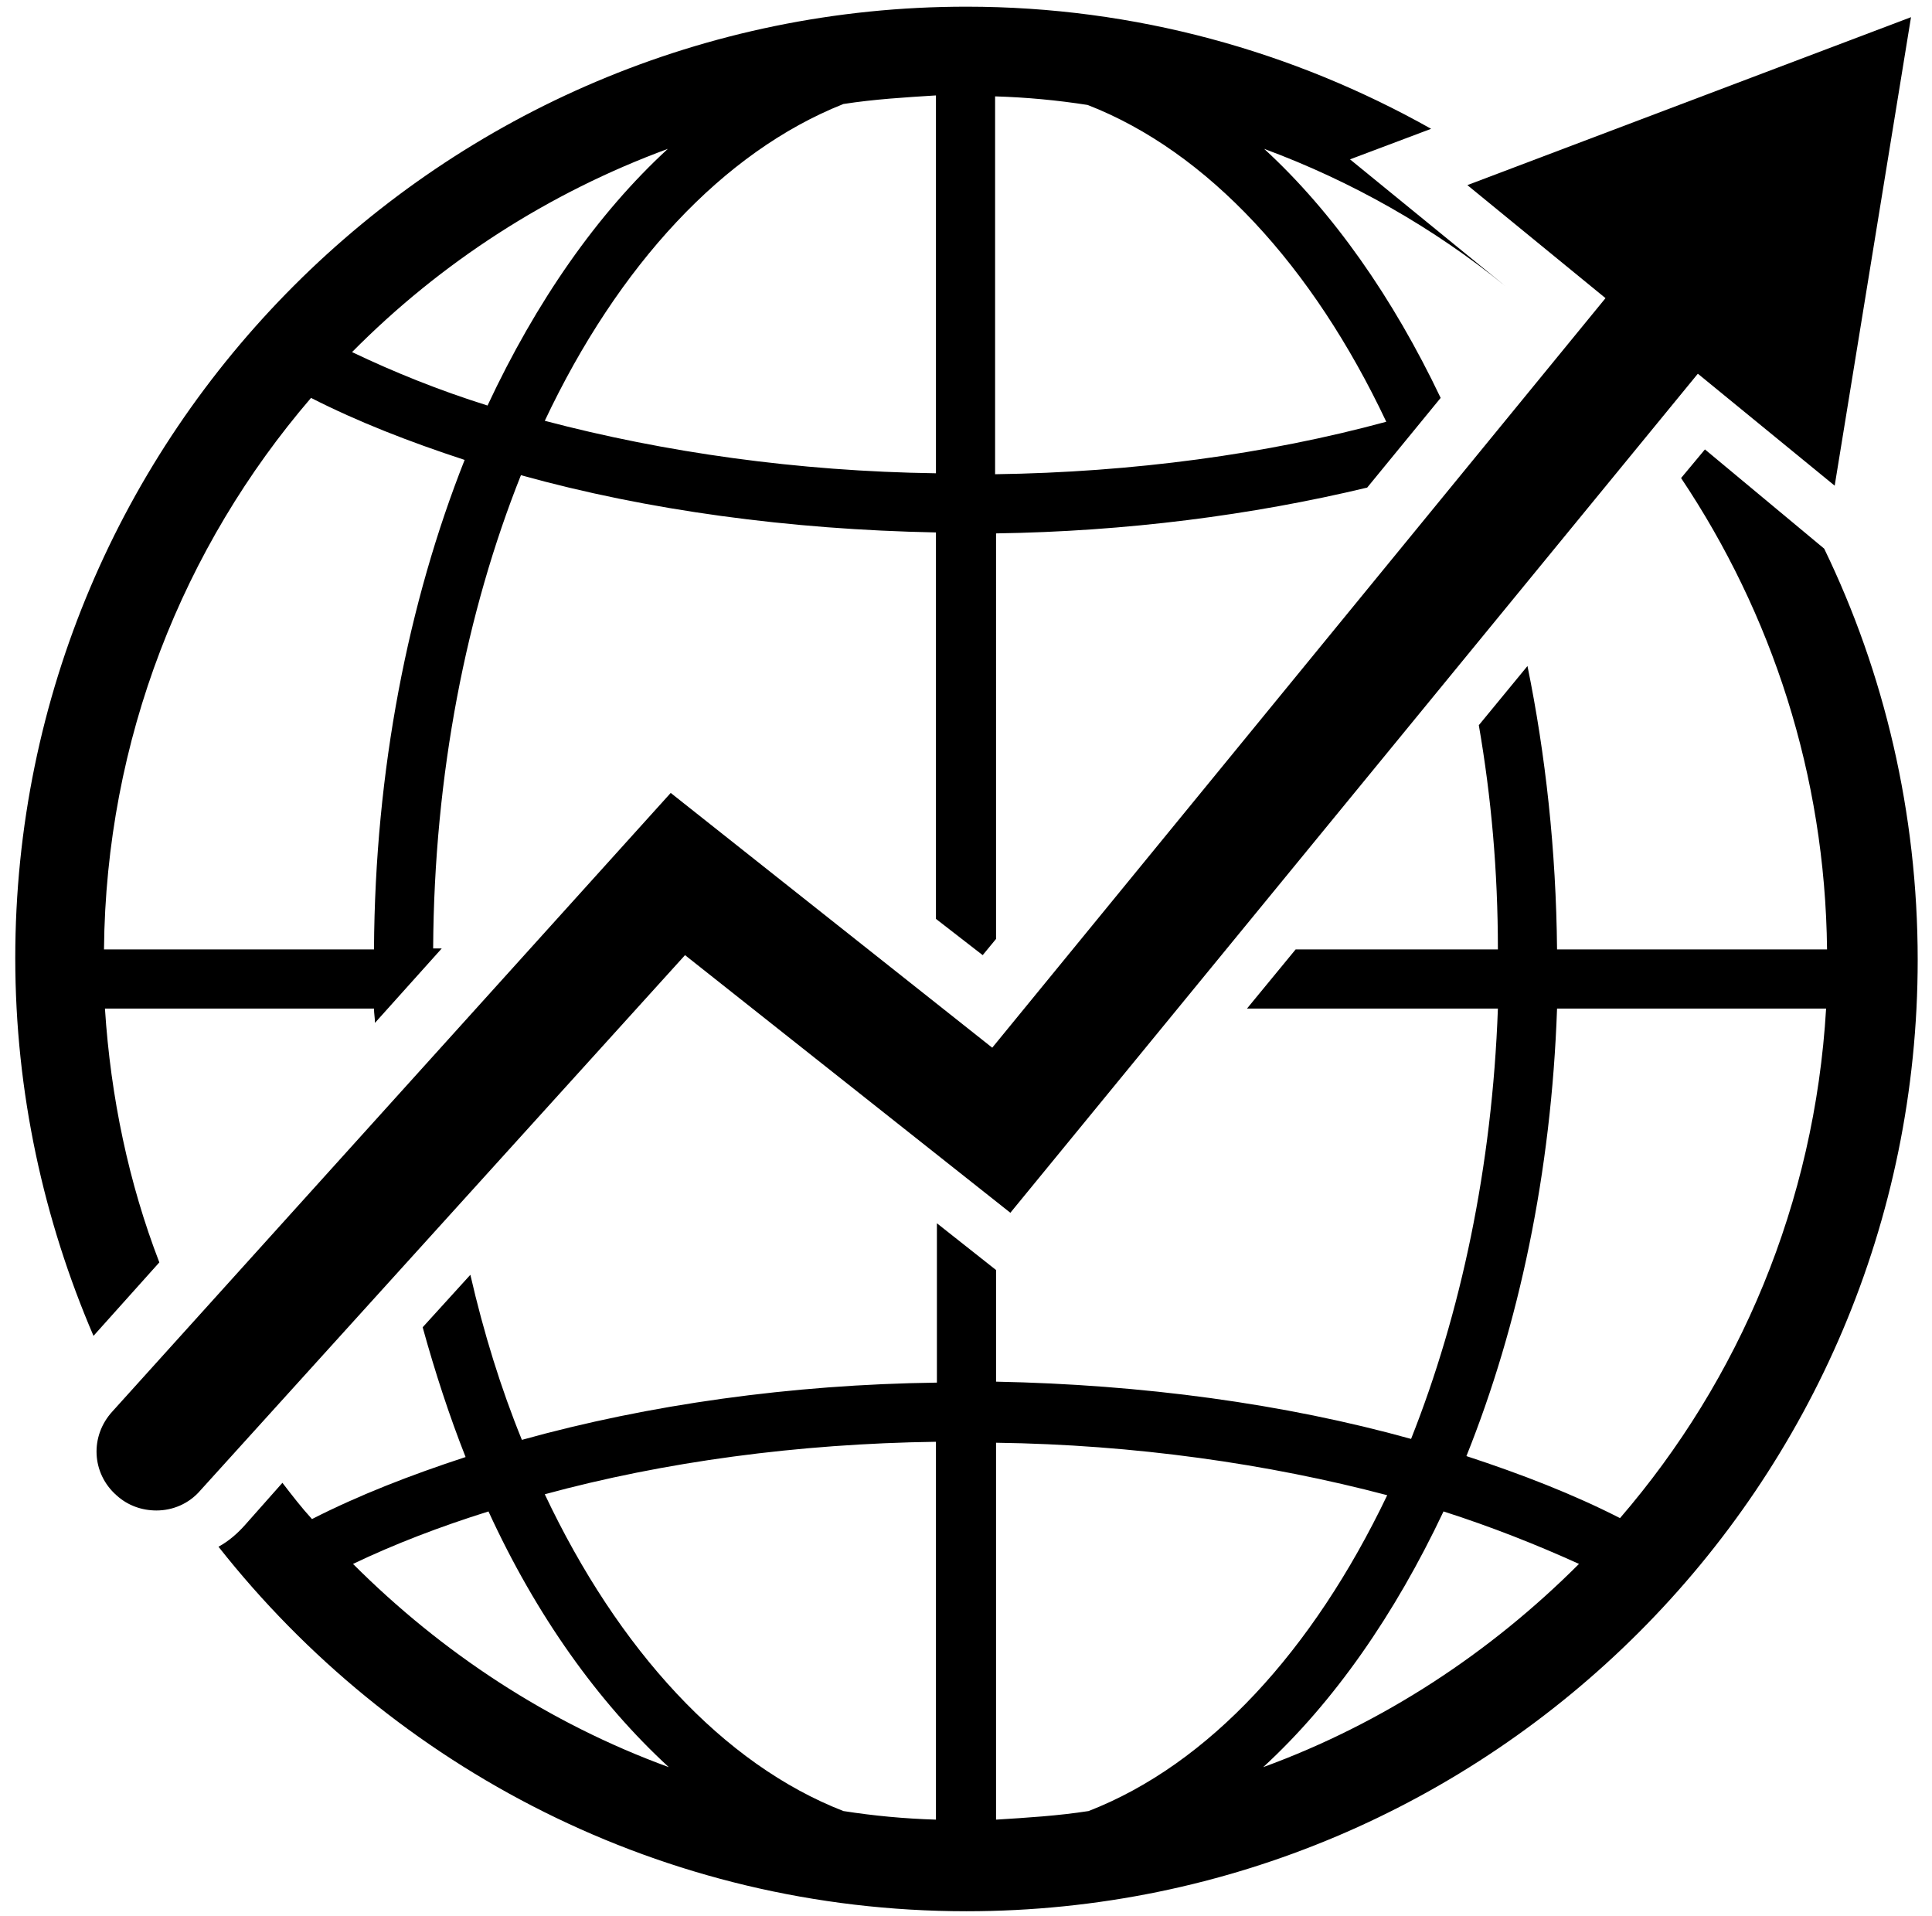
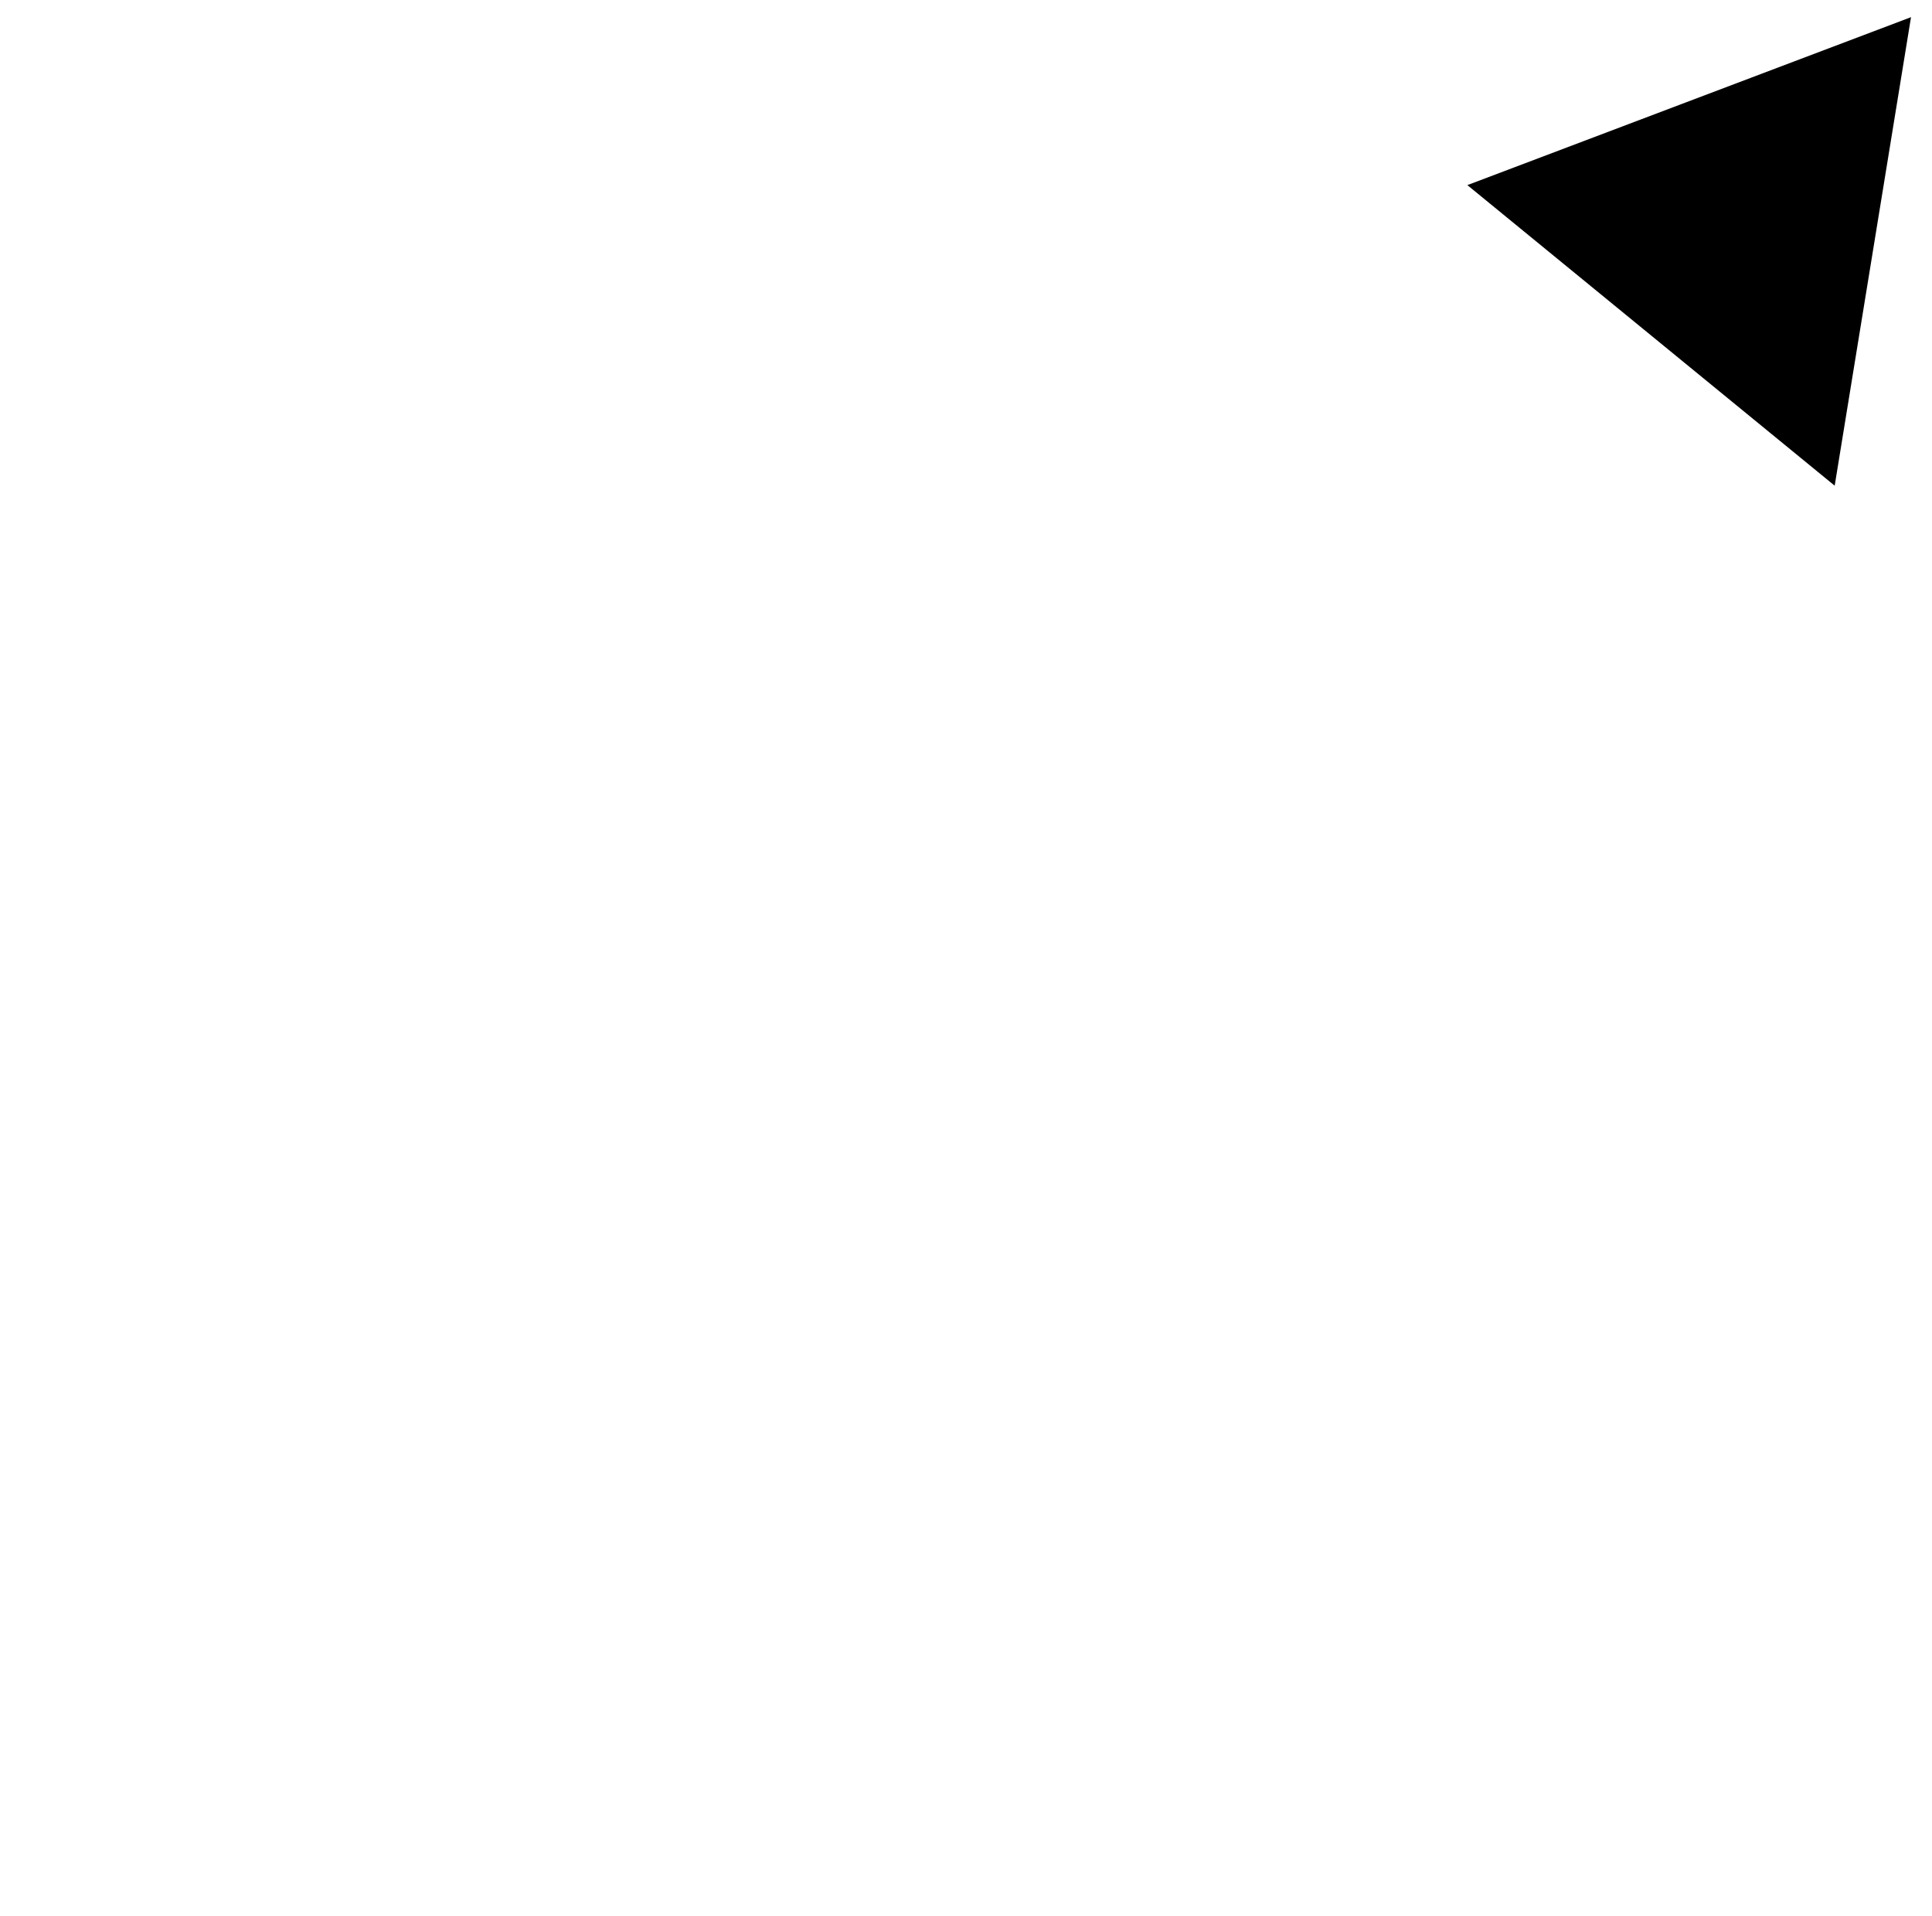
<svg xmlns="http://www.w3.org/2000/svg" version="1.1" id="Layer_1" x="0px" y="0px" viewBox="0 0 202.5 200.8" style="enable-background:new 0 0 202.5 200.8;" xml:space="preserve">
  <g>
-     <path class="st0" d="M178.7,47.1l-2.5,3c9.5,14.2,15.1,31.1,15.3,49.4h-28.3c-0.1-10.4-1.2-20.4-3.1-29.7L155,76   c1.3,7.5,2,15.3,2,23.5h-21.2l-5.1,6.2H157c-0.6,16.6-3.9,32-9.1,45.1c-13.3-3.7-28.2-5.7-43.5-6v-11.7l-6.2-4.9v16.7   c-15.3,0.2-30.2,2.3-43.5,6c-2.2-5.4-4-11.2-5.4-17.3l-5,5.5c1.3,4.7,2.8,9.3,4.5,13.6c-5.8,1.9-11.2,4-16.1,6.5   c-1.1-1.2-2.1-2.5-3.1-3.8l-3.9,4.4c-0.8,0.9-1.7,1.7-2.8,2.3c18.3,23.2,46.6,38.2,78.4,38.2c55,0,99.7-44.7,99.7-99.7   c0-15.4-3.5-30.1-9.8-43.1L178.7,47.1z M37,163.9c4.4-2.1,9.1-3.9,14.2-5.5c5,10.9,11.5,20,18.9,26.8   C57.5,180.6,46.3,173.2,37,163.9z M98.1,190.7c-3.3-0.1-6.5-0.4-9.7-0.9c-12.6-4.9-23.6-16.9-31.3-33.2c12.5-3.4,26.5-5.3,41-5.5   V190.7z M114.1,189.8c-3.2,0.5-6.5,0.7-9.7,0.9v-39.5c14.5,0.2,28.5,2.2,41,5.5C137.6,173,126.7,184.9,114.1,189.8z M132.4,185.2   c7.4-6.8,13.8-16,18.9-26.8c5,1.6,9.8,3.5,14.2,5.5C156.2,173.2,145,180.6,132.4,185.2z M169.8,159.1c-4.9-2.5-10.3-4.6-16.1-6.5   c5.5-13.7,8.9-29.7,9.5-46.9h28.2C190.2,126.1,182.3,144.6,169.8,159.1z" />
-     <path class="st0" d="M16.7,132.3c-3.2-8.3-5.1-17.3-5.7-26.6h28.2c0,0.5,0.1,1,0.1,1.5l7-7.8h-0.9c0.1-18.3,3.5-35.3,9.2-49.6   c13.3,3.7,28.2,5.7,43.5,6v40.5l4.9,3.8l1.4-1.7V55.9c13.6-0.2,26.8-1.9,38.9-4.8l7.7-9.4c-5-10.5-11.3-19.5-18.5-26.1   c9.2,3.4,17.8,8.3,25.3,14.4l-16.3-13.3l8.5-3.2c-14.4-8.1-31-12.8-48.7-12.8c-55,0-99.7,44.7-99.7,99.7c0,14.1,3,27.5,8.2,39.6   L16.7,132.3z M104.3,10.1c3.3,0.1,6.5,0.4,9.7,0.9c12.6,4.9,23.6,16.9,31.3,33.2c-12.5,3.4-26.6,5.3-41,5.5V10.1z M88.4,10.9   c3.2-0.5,6.5-0.7,9.7-0.9v39.6c-14.5-0.2-28.5-2.2-41-5.5C64.8,27.8,75.8,15.9,88.4,10.9z M70,15.6c-7.4,6.8-13.8,16-18.9,26.9   c-5.1-1.6-9.8-3.5-14.2-5.6C46.2,27.5,57.5,20.2,70,15.6z M32.6,41.7c4.9,2.5,10.3,4.6,16.1,6.5c-5.9,14.9-9.4,32.5-9.5,51.3H10.9   C11.1,77.5,19.2,57.3,32.6,41.7z" />
-   </g>
+     </g>
  <g>
-     <path class="st0" d="M16.4,158.3c-1.5,0-3-0.5-4.2-1.6c-2.6-2.3-2.8-6.2-0.4-8.8l58.5-64.8l33.7,26.7l68.9-84.2   c2.2-2.7,6.1-3.1,8.8-0.9c2.7,2.2,3.1,6.1,0.9,8.8l-76.7,93.6l-34.1-27L21,156.2C19.8,157.6,18.1,158.3,16.4,158.3z" />
-   </g>
+     </g>
  <g>
    <g>
      <polygon class="st0" points="192.3,50.9 200.3,1.8 153.8,19.4   " />
    </g>
  </g>
</svg>